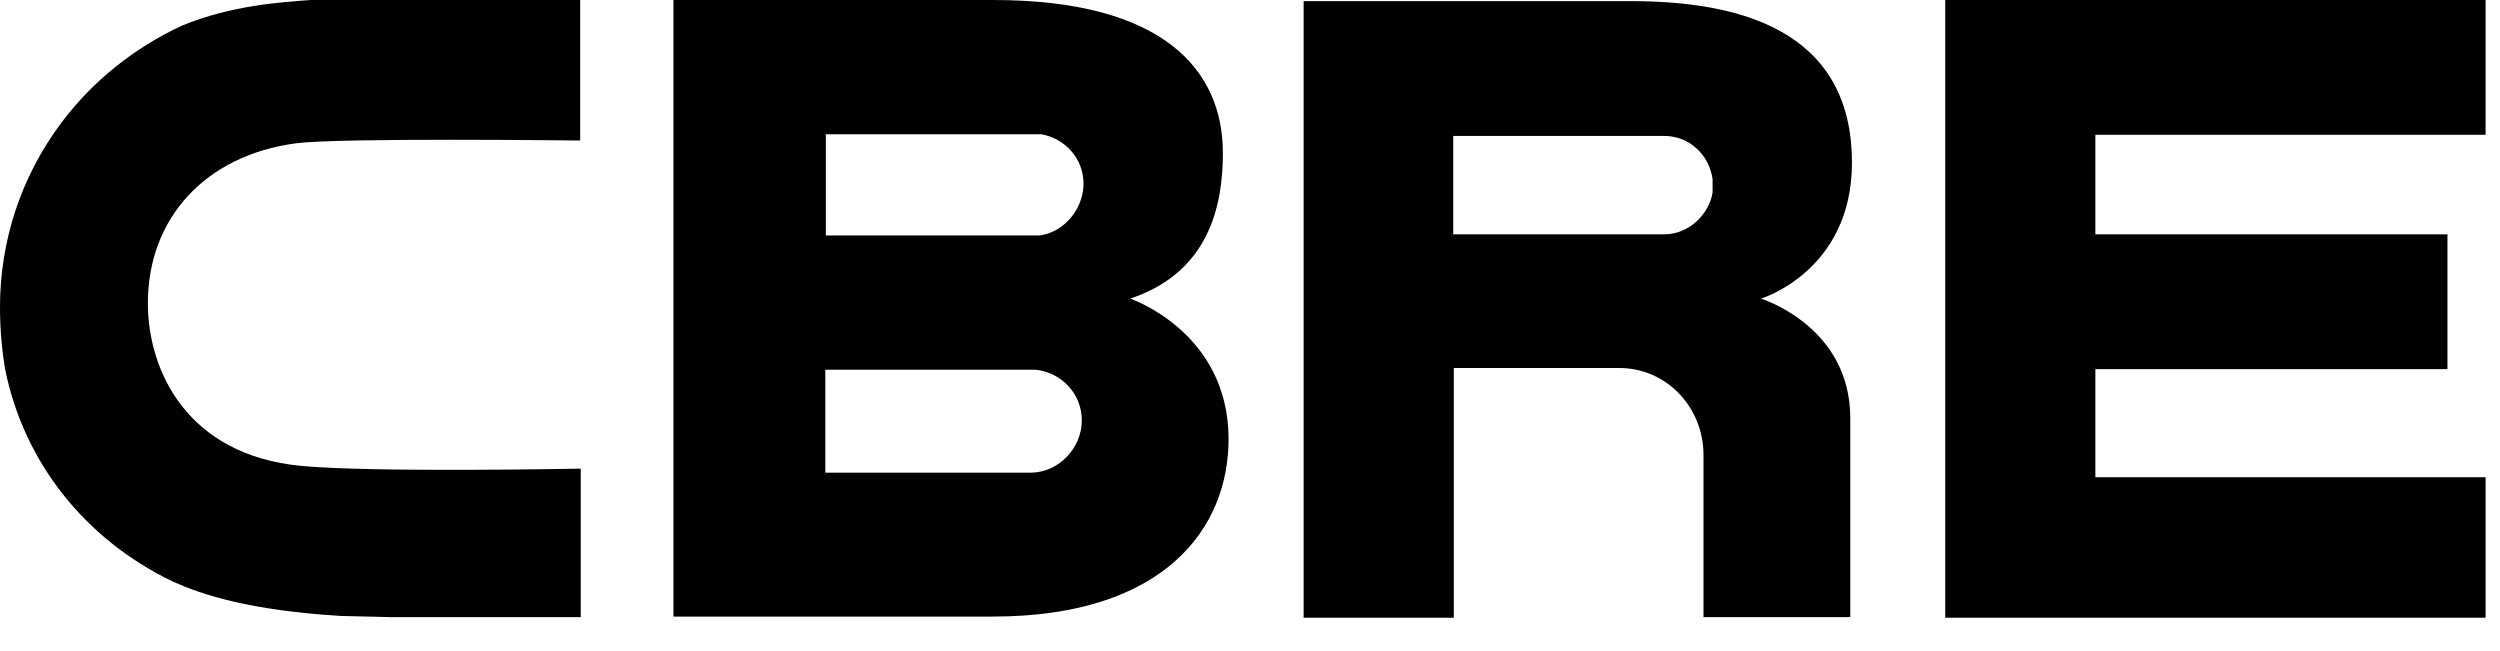
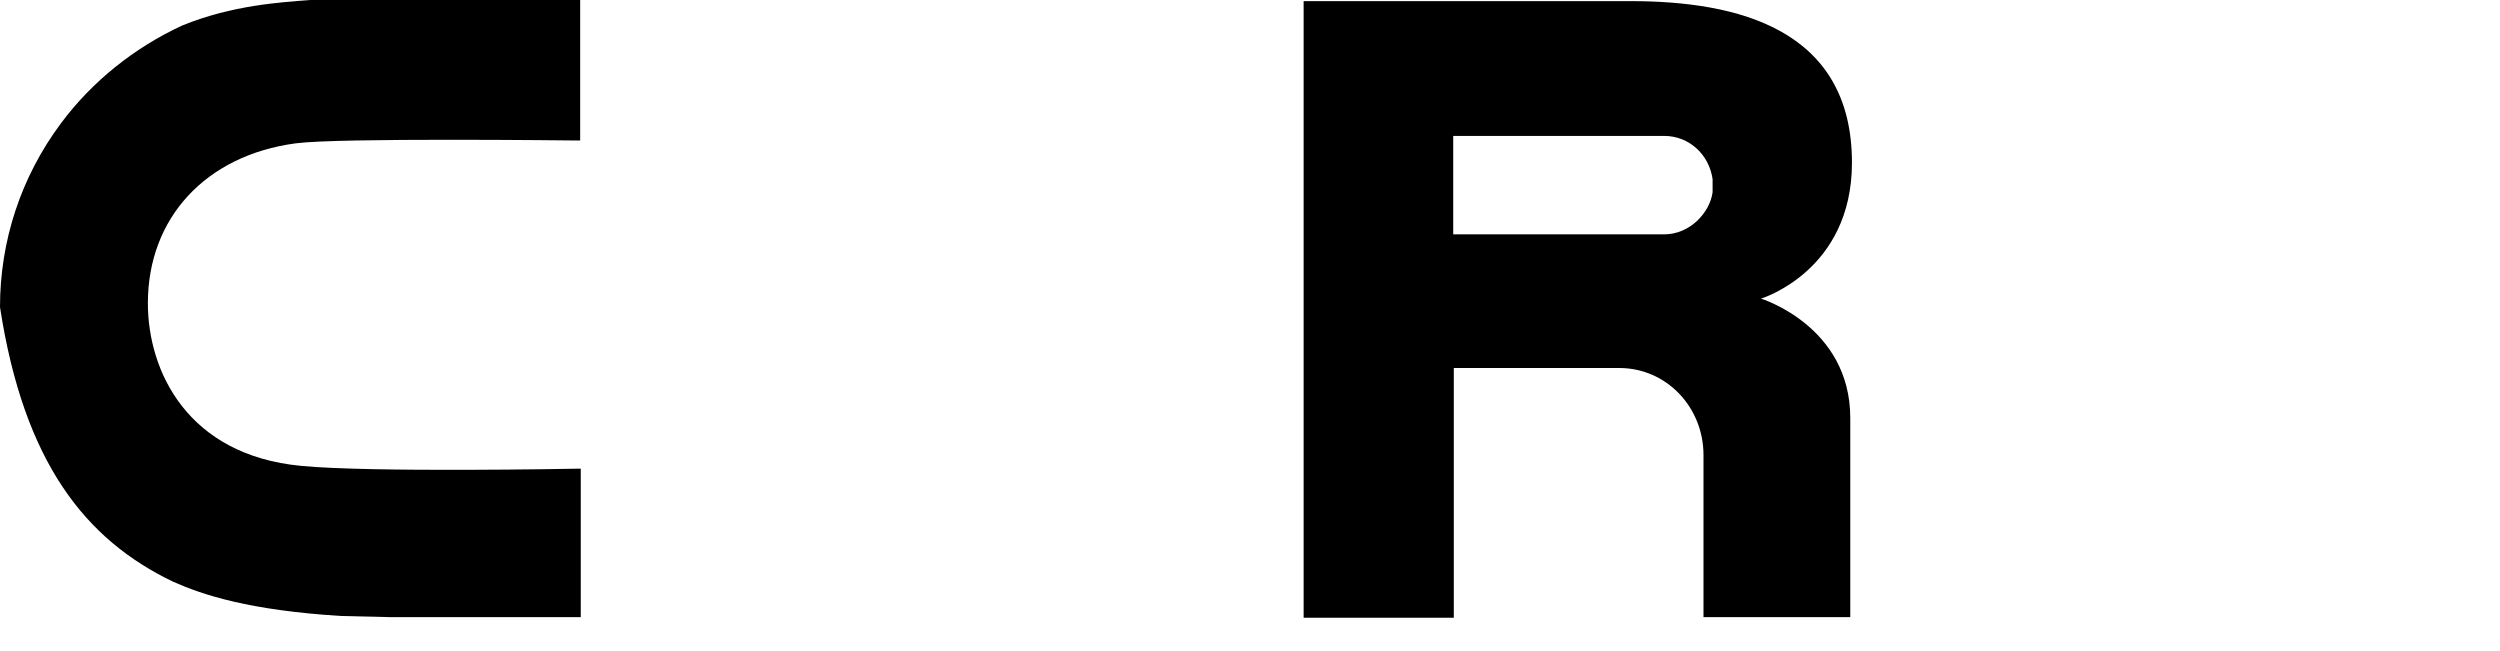
<svg xmlns="http://www.w3.org/2000/svg" width="73" height="19" viewBox="0 0 73 19" fill="none">
-   <path d="M30.094 13.802H24.099V10.796H30.244C31.008 10.879 31.589 11.51 31.589 12.274C31.589 13.088 30.908 13.802 30.094 13.802ZM24.099 3.92H30.41C31.124 4.053 31.639 4.65 31.639 5.365C31.639 6.079 31.091 6.776 30.36 6.876H24.115V3.936L24.099 3.92ZM33.001 8.72C35.293 7.956 35.708 6.029 35.708 4.468C35.708 2.076 34.014 0 28.998 0H19.664V18.004H28.982C34.014 18.004 35.874 15.413 35.874 12.822C35.874 9.683 33.001 8.72 33.001 8.72Z" fill="black" />
-   <path d="M56.801 0V18.037H72.579V13.935H61.185V10.779H71.466V6.843H61.185V3.936H72.579V0H56.801Z" fill="black" />
  <path d="M50.008 5.614C49.925 6.212 49.344 6.843 48.596 6.843H42.434V3.969H48.596C49.327 3.969 49.908 4.518 50.008 5.232V5.63V5.614ZM47.617 0.033H38.066V18.037H42.451V10.746H47.284C48.663 10.746 49.742 11.892 49.742 13.287V18.02H54.028V12.207C54.028 9.517 51.42 8.72 51.42 8.72C51.42 8.72 54.077 7.922 54.077 4.75C54.077 0.847 50.739 0.033 47.617 0.033Z" fill="black" />
-   <path d="M16.825 13.686C16.825 13.686 10.829 13.802 8.786 13.603C5.481 13.287 4.318 10.846 4.318 8.852C4.318 6.361 6.012 4.534 8.637 4.185C9.882 4.019 16.709 4.102 16.791 4.102H16.941V0H9.068C8.205 0.066 6.776 0.149 5.315 0.747C3.92 1.395 2.691 2.375 1.777 3.604C0.615 5.165 0 7.026 0 8.969C0 9.583 0.05 10.181 0.149 10.779C0.698 13.503 2.491 15.762 5.066 16.991C5.929 17.373 7.275 17.821 9.965 17.987L11.427 18.021H16.808H16.958V13.686H16.825Z" fill="black" />
+   <path d="M16.825 13.686C16.825 13.686 10.829 13.802 8.786 13.603C5.481 13.287 4.318 10.846 4.318 8.852C4.318 6.361 6.012 4.534 8.637 4.185C9.882 4.019 16.709 4.102 16.791 4.102H16.941V0H9.068C8.205 0.066 6.776 0.149 5.315 0.747C3.92 1.395 2.691 2.375 1.777 3.604C0.615 5.165 0 7.026 0 8.969C0.698 13.503 2.491 15.762 5.066 16.991C5.929 17.373 7.275 17.821 9.965 17.987L11.427 18.021H16.808H16.958V13.686H16.825Z" fill="black" />
</svg>